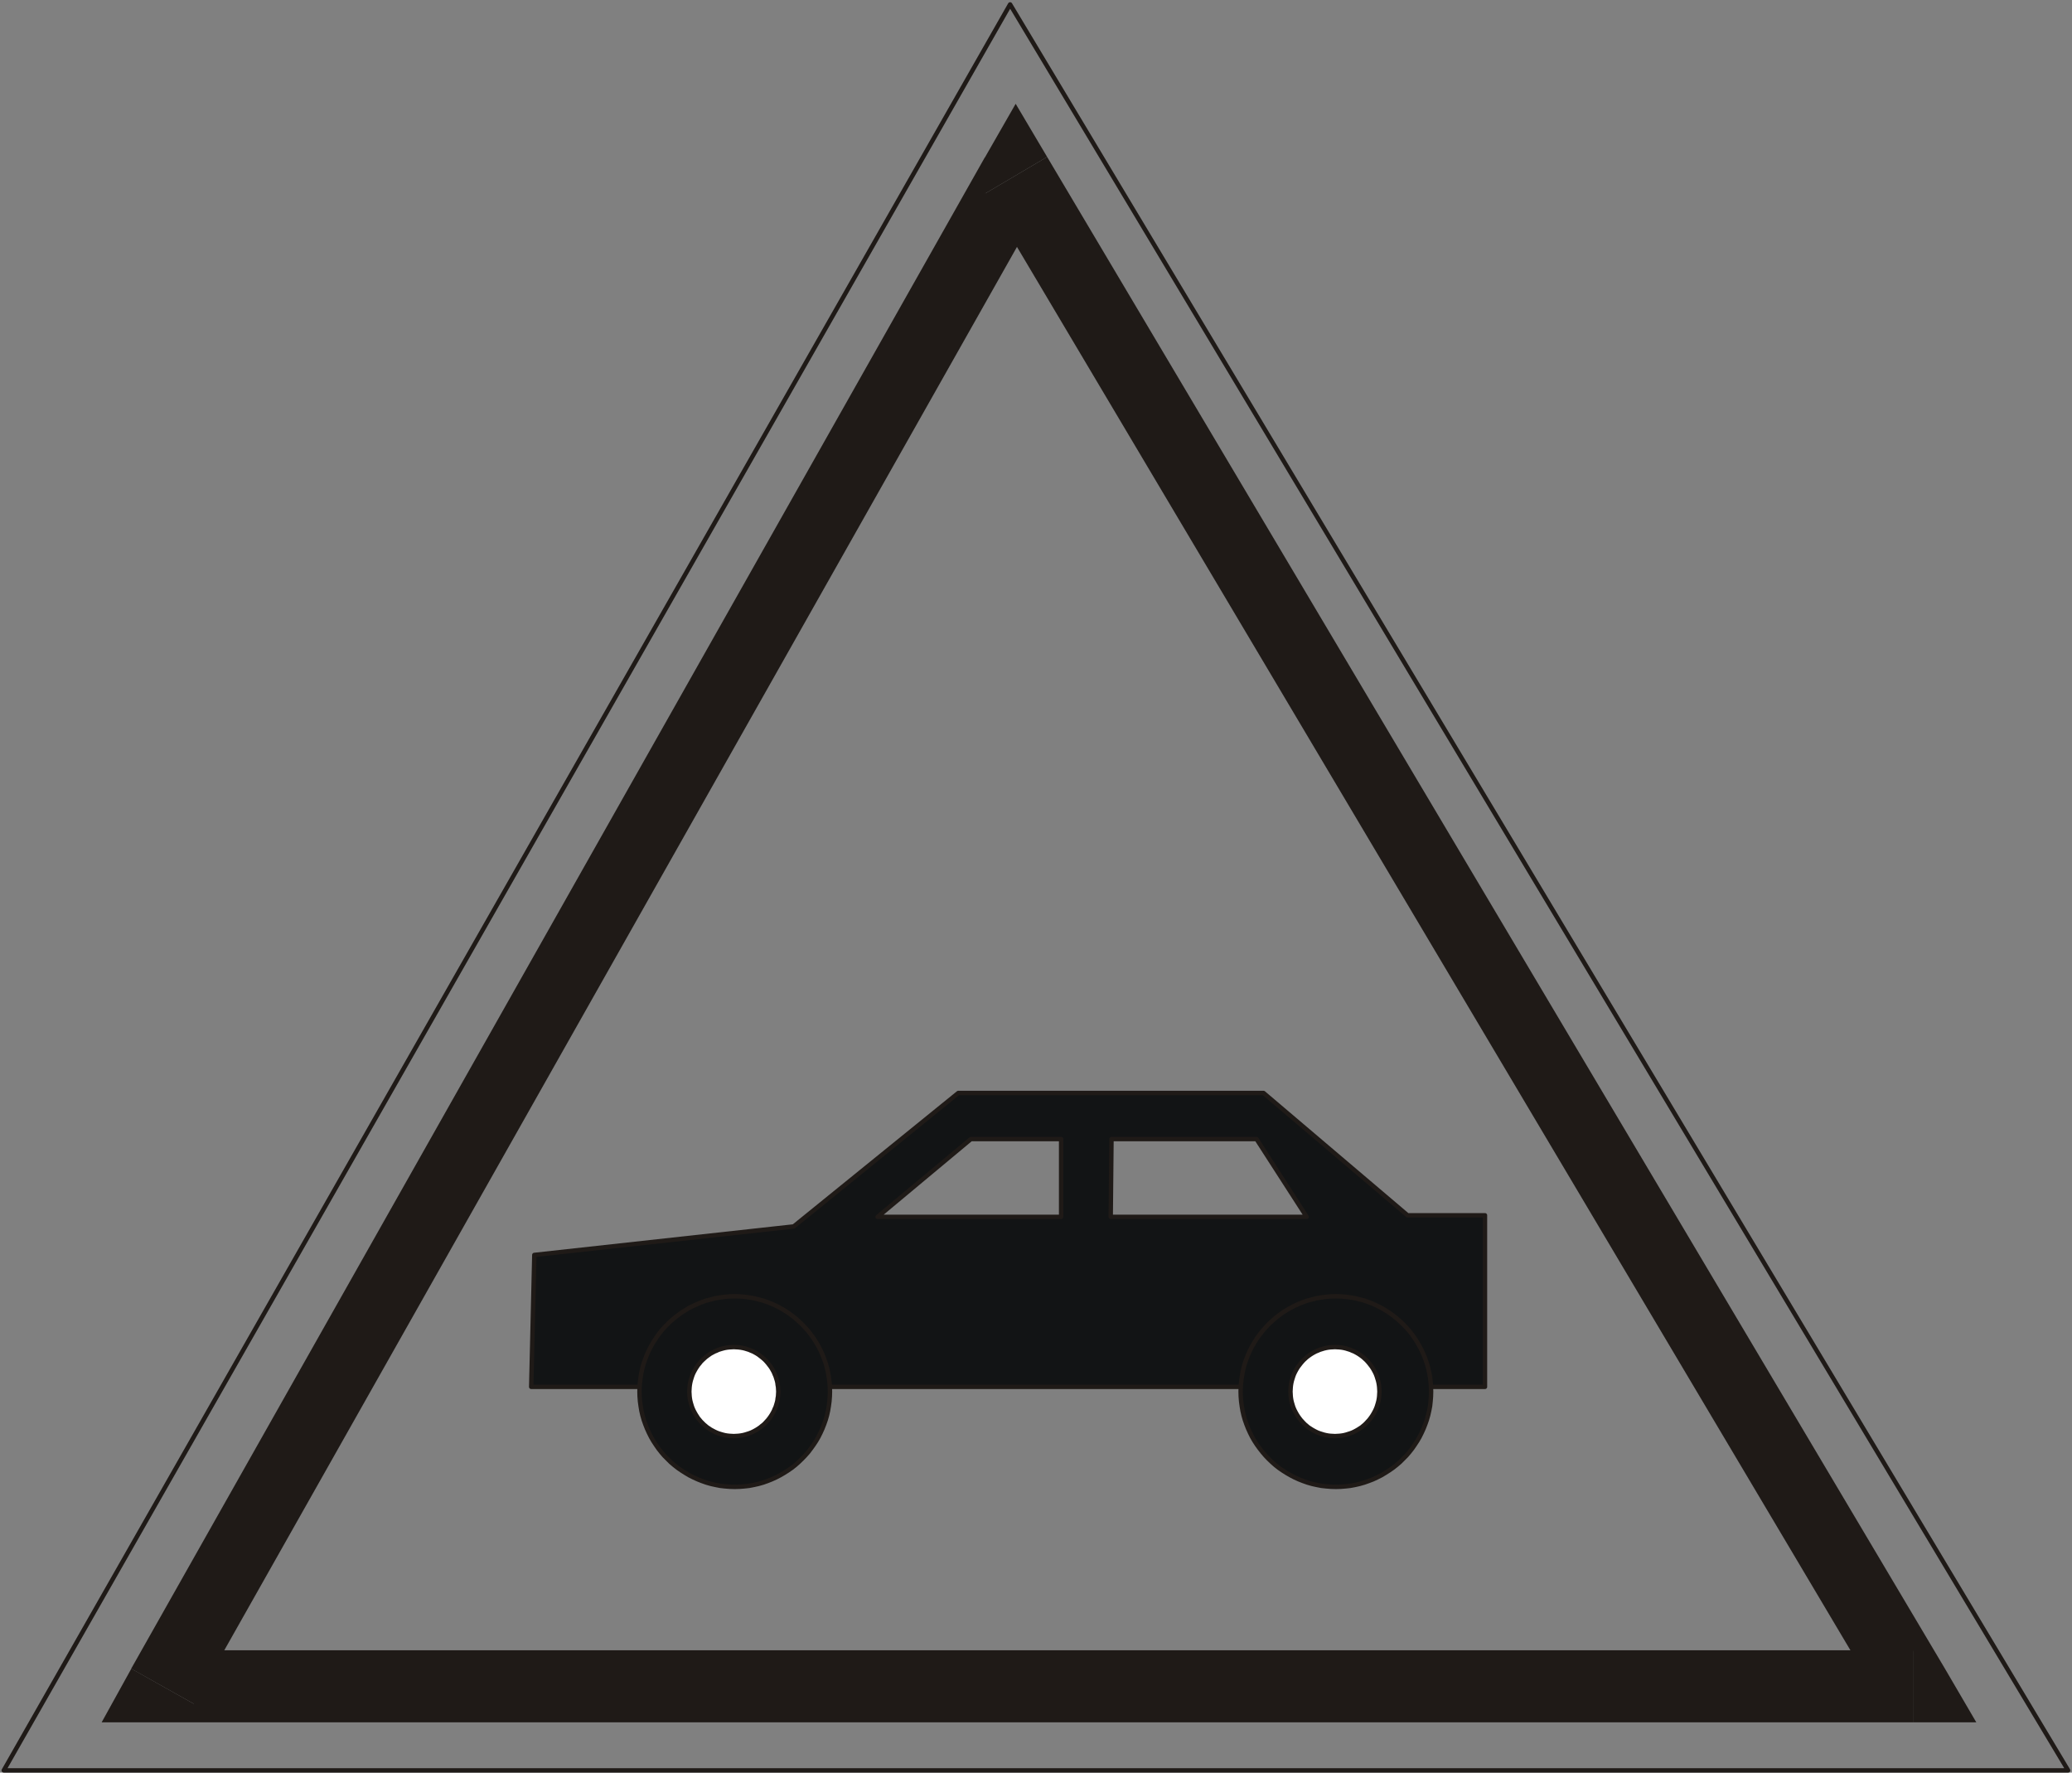
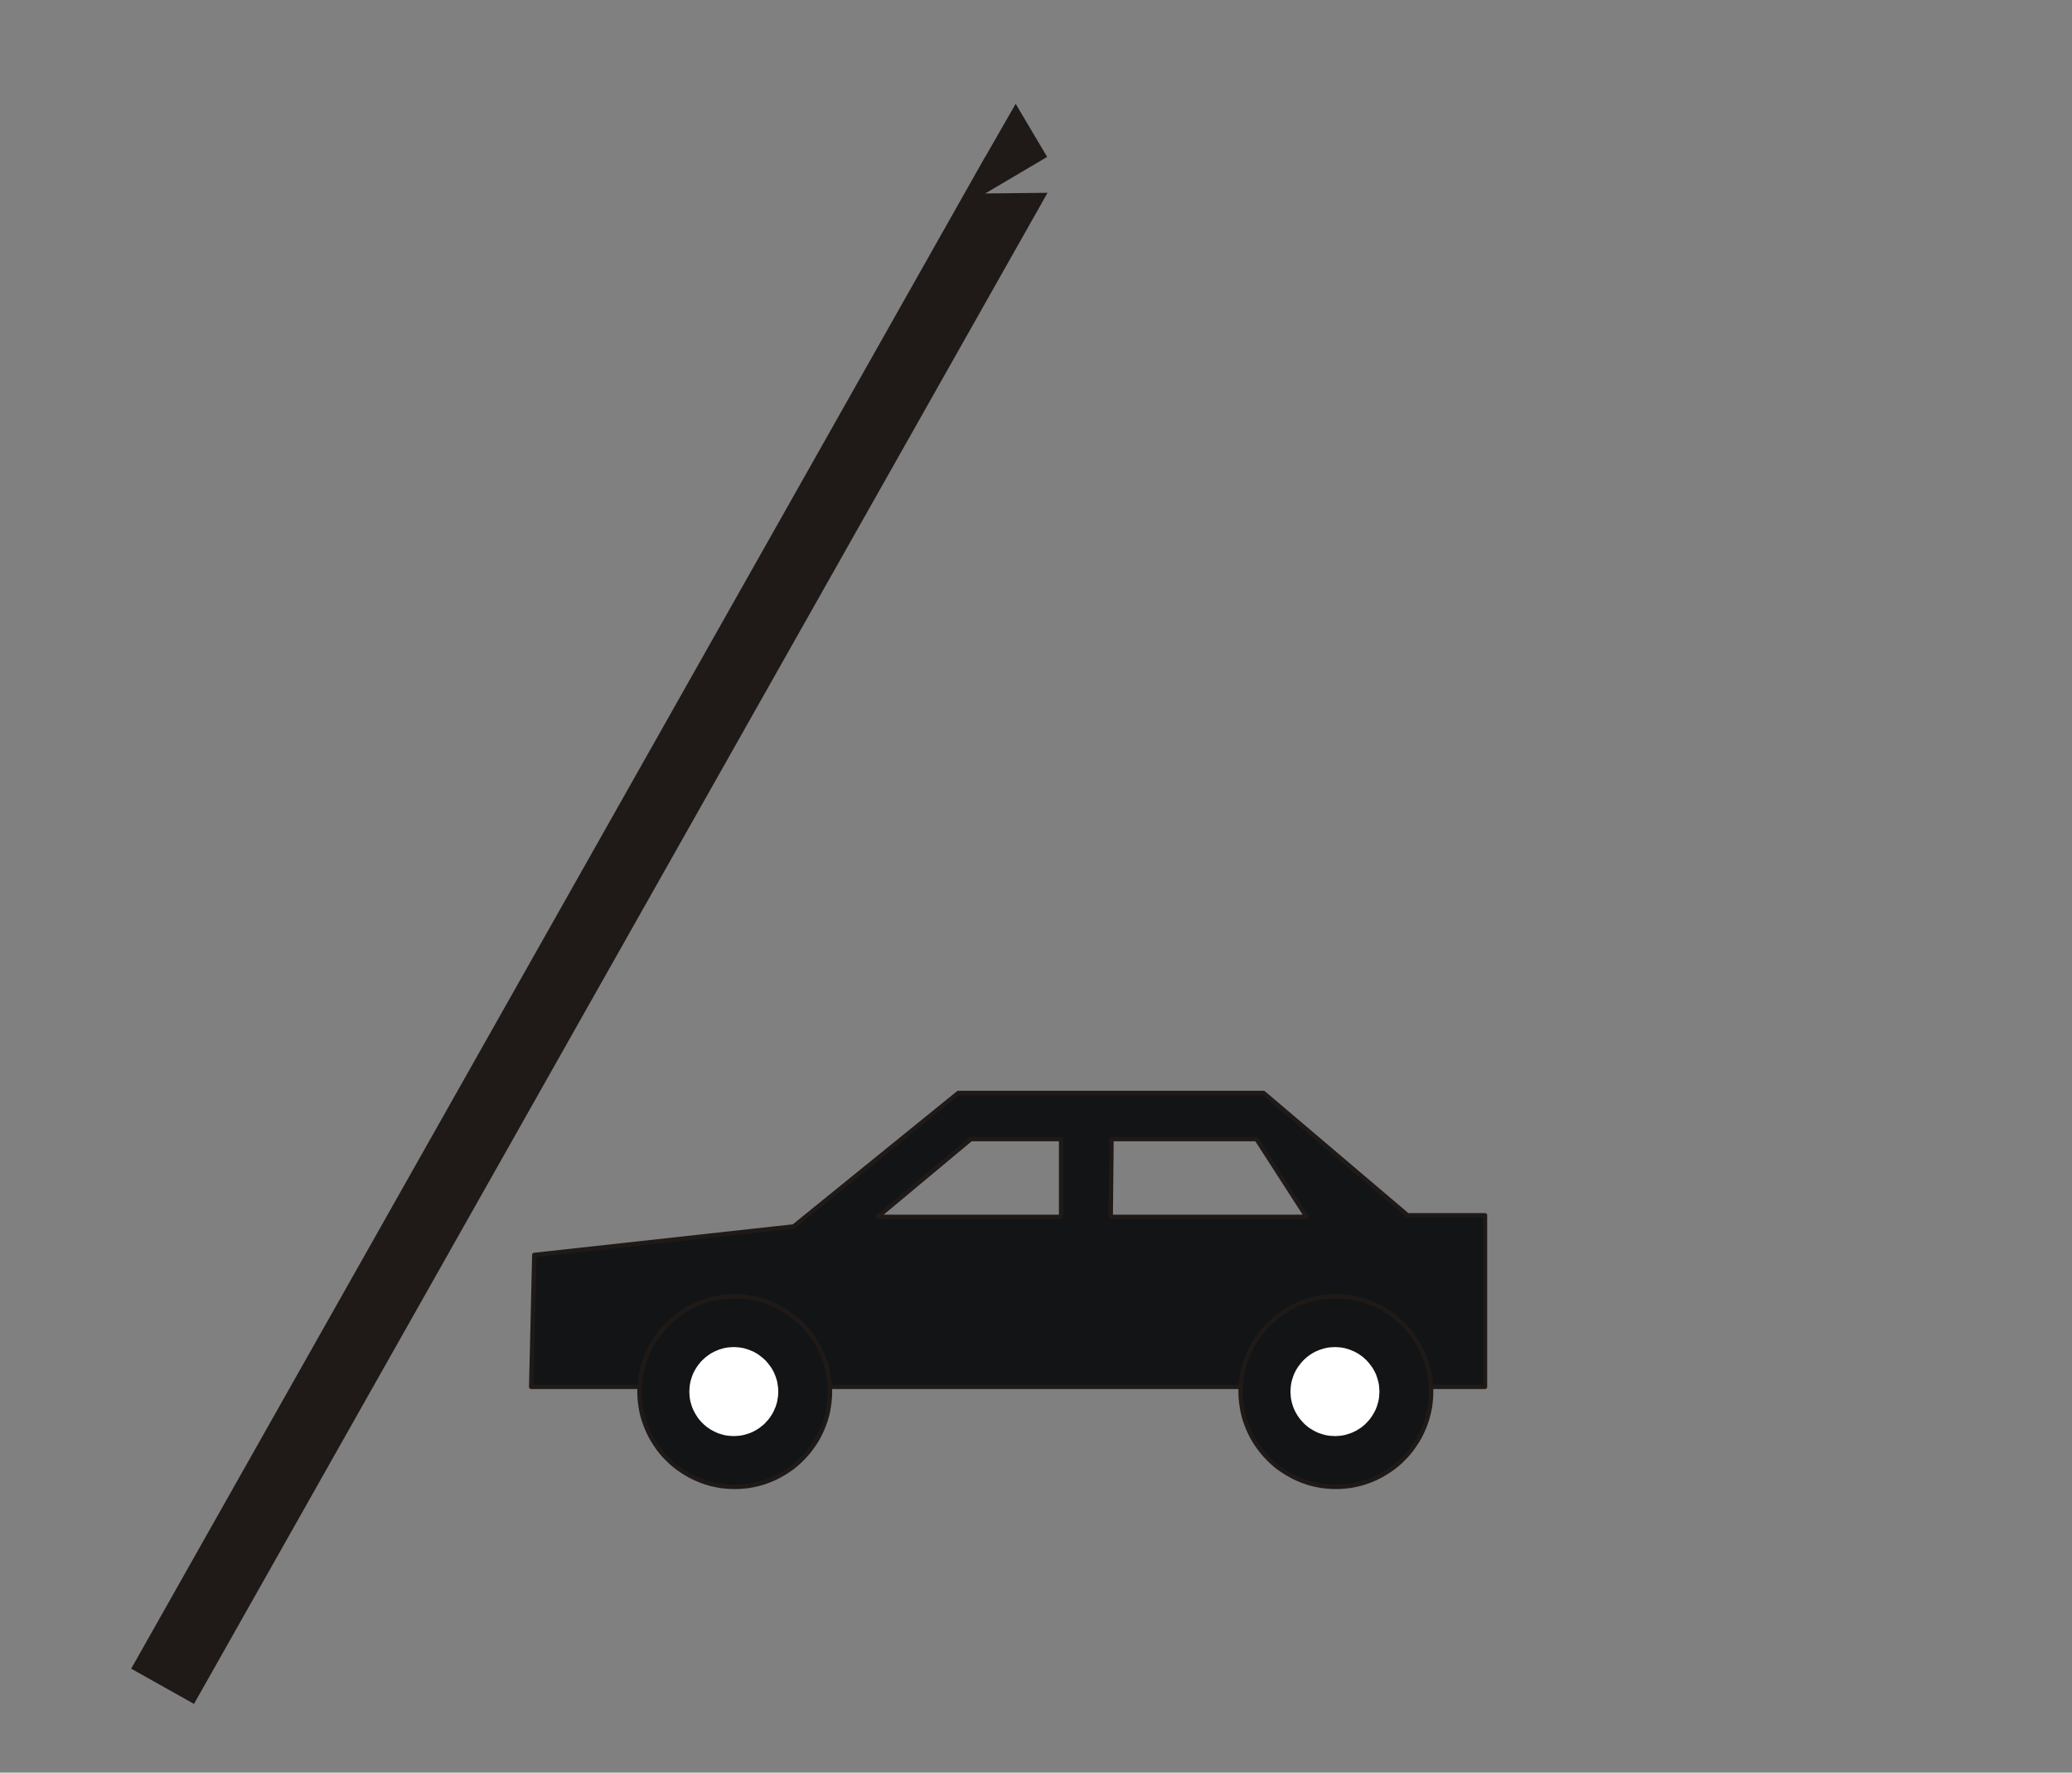
<svg xmlns="http://www.w3.org/2000/svg" fill-rule="evenodd" height="1.195in" preserveAspectRatio="none" stroke-linecap="round" viewBox="0 0 16000 13680" width="1.397in">
  <rect x="0" y="0" width="16000" height="13680" fill="#808080" stroke="none" />
  <style type="text/css">
.brush0 { fill: rgb(255,255,255); }
.pen0 { stroke: rgb(0,0,0); stroke-width: 1; stroke-linejoin: round; }
.brush1 { fill: none; }
.pen1 { stroke: rgb(31,26,23); stroke-width: 34; stroke-linejoin: round; }
.brush2 { fill: rgb(31,26,23); }
.pen2 { stroke: none; }
.brush3 { fill: rgb(18,20,21); }
</style>
  <g>
-     <polyline class="pen1" fill="none" points="29,13663 7800,34 15970,13663 29,13663" />
    <polygon class="pen2 brush2" fill-rule="nonzero" points="8086,1211 7604,1216 1013,12878 1498,13150 8089,1488 7608,1493 8086,1211 7843,801 7605,1216" />
-     <polygon class="pen2 brush2" fill-rule="nonzero" points="14777,13292 15016,12873 8086,1211 7608,1493 14538,13155 14777,12736 14777,13292 15261,13292 15016,12873" />
-     <polygon class="pen2 brush2" fill-rule="nonzero" points="1013,12878 1255,13292 14777,13292 14777,12736 1255,12736 1498,13150 1014,12878 785,13292 1255,13292" />
    <path class="pen2 brush3" d="M 8577,9391  L 8583,8791 9703,8791 10090,9391 8577,9391 z M 6777,9391  L 7497,8791 8194,8791 8194,9391 6777,9391 z M 4126,9685  L 6129,9465 7400,8435 9757,8435 10869,9379 11467,9379 11467,10703 4102,10703 4126,9685 z" />
    <polyline class="pen1" fill="none" points="8577,9391 8583,8791 9703,8791 10090,9391 8577,9391" />
    <polyline class="pen1" fill="none" points="6777,9391 7497,8791 8194,8791 8194,9391 6777,9391" />
    <polyline class="pen1" fill="none" points="4126,9685 6129,9465 7400,8435 9757,8435 10869,9379 11467,9379 11467,10703 4102,10703 4126,9685" />
    <polygon class="pen2 brush3" points="5674,10004 5711,10005 5749,10008 5785,10013 5821,10019 5857,10028 5892,10037 5926,10049 5959,10062 5992,10077 6023,10093 6054,10111 6084,10130 6113,10151 6141,10173 6167,10196 6193,10220 6217,10246 6241,10272 6262,10300 6283,10329 6302,10359 6320,10390 6336,10421 6351,10454 6364,10487 6376,10521 6386,10556 6394,10592 6400,10628 6405,10665 6408,10702 6409,10740 6408,10777 6405,10815 6400,10852 6394,10888 6386,10923 6376,10958 6364,10992 6351,11025 6336,11058 6320,11090 6302,11121 6283,11150 6262,11179 6241,11207 6217,11234 6193,11259 6167,11284 6141,11307 6113,11329 6084,11349 6054,11368 6023,11386 5992,11402 5959,11417 5926,11430 5892,11442 5857,11452 5821,11460 5785,11467 5749,11471 5711,11474 5674,11475 5636,11474 5598,11471 5562,11467 5526,11460 5490,11452 5455,11442 5421,11430 5388,11417 5355,11402 5323,11386 5293,11368 5263,11349 5234,11329 5206,11307 5179,11284 5154,11259 5129,11234 5106,11207 5084,11179 5064,11150 5045,11121 5027,11090 5011,11058 4996,11025 4983,10992 4971,10958 4961,10923 4953,10888 4947,10852 4942,10815 4939,10777 4938,10740 4939,10702 4942,10665 4947,10628 4953,10592 4961,10556 4971,10521 4983,10487 4996,10454 5011,10421 5027,10390 5045,10359 5064,10329 5084,10300 5106,10272 5129,10246 5154,10220 5179,10196 5206,10173 5234,10151 5263,10130 5293,10111 5323,10093 5355,10077 5388,10062 5421,10049 5455,10037 5490,10028 5526,10019 5562,10013 5598,10008 5636,10005 5674,10004" />
    <polyline class="pen1" fill="none" points="5674,10004 5711,10005 5749,10008 5785,10013 5821,10019 5857,10028 5892,10037 5926,10049 5959,10062 5992,10077 6023,10093 6054,10111 6084,10130 6113,10151 6141,10173 6167,10196 6193,10220 6217,10246 6241,10272 6262,10300 6283,10329 6302,10359 6320,10390 6336,10421 6351,10454 6364,10487 6376,10521 6386,10556 6394,10592 6400,10628 6405,10665 6408,10702 6409,10740 6408,10777 6405,10815 6400,10852 6394,10888 6386,10923 6376,10958 6364,10992 6351,11025 6336,11058 6320,11090 6302,11121 6283,11150 6262,11179 6241,11207 6217,11234 6193,11259 6167,11284 6141,11307 6113,11329 6084,11349 6054,11368 6023,11386 5992,11402 5959,11417 5926,11430 5892,11442 5857,11452 5821,11460 5785,11467 5749,11471 5711,11474 5674,11475 5636,11474 5598,11471 5562,11467 5526,11460 5490,11452 5455,11442 5421,11430 5388,11417 5355,11402 5323,11386 5293,11368 5263,11349 5234,11329 5206,11307 5179,11284 5154,11259 5129,11234 5106,11207 5084,11179 5064,11150 5045,11121 5027,11090 5011,11058 4996,11025 4983,10992 4971,10958 4961,10923 4953,10888 4947,10852 4942,10815 4939,10777 4938,10740 4939,10702 4942,10665 4947,10628 4953,10592 4961,10556 4971,10521 4983,10487 4996,10454 5011,10421 5027,10390 5045,10359 5064,10329 5084,10300 5106,10272 5129,10246 5154,10220 5179,10196 5206,10173 5234,10151 5263,10130 5293,10111 5323,10093 5355,10077 5388,10062 5421,10049 5455,10037 5490,10028 5526,10019 5562,10013 5598,10008 5636,10005 5674,10004" />
    <polygon class="pen2 brush0" points="5666,10396 5684,10397 5701,10398 5718,10400 5735,10403 5752,10407 5768,10412 5784,10417 5800,10424 5815,10430 5830,10438 5844,10446 5858,10455 5871,10465 5884,10475 5897,10486 5909,10497 5920,10509 5931,10522 5941,10535 5951,10548 5960,10562 5968,10576 5976,10591 5982,10606 5989,10622 5994,10638 5999,10654 6003,10671 6005,10688 6008,10705 6009,10722 6010,10740 6009,10757 6008,10775 6005,10792 6003,10809 5999,10825 5994,10842 5989,10858 5982,10873 5976,10888 5968,10903 5960,10917 5951,10931 5941,10945 5931,10958 5920,10970 5909,10982 5897,10994 5884,11004 5871,11015 5858,11024 5844,11033 5830,11041 5815,11049 5800,11056 5784,11062 5768,11067 5752,11072 5735,11076 5718,11079 5701,11081 5684,11082 5666,11083 5649,11082 5631,11081 5614,11079 5597,11076 5581,11072 5564,11067 5548,11062 5533,11056 5518,11049 5503,11041 5488,11033 5475,11024 5461,11015 5448,11004 5436,10994 5424,10982 5412,10970 5402,10958 5391,10945 5382,10931 5373,10917 5365,10903 5357,10888 5350,10873 5344,10858 5339,10842 5334,10825 5330,10809 5327,10792 5325,10775 5324,10757 5323,10740 5324,10722 5325,10705 5327,10688 5330,10671 5334,10654 5339,10638 5344,10622 5350,10606 5357,10591 5365,10576 5373,10562 5382,10548 5391,10535 5402,10522 5412,10509 5424,10497 5436,10486 5448,10475 5461,10465 5475,10455 5488,10446 5503,10438 5518,10430 5533,10424 5548,10417 5564,10412 5581,10407 5597,10403 5614,10400 5631,10398 5649,10397 5666,10396" />
-     <polyline class="pen1" fill="none" points="5666,10396 5684,10397 5701,10398 5718,10400 5735,10403 5752,10407 5768,10412 5784,10417 5800,10424 5815,10430 5830,10438 5844,10446 5858,10455 5871,10465 5884,10475 5897,10486 5909,10497 5920,10509 5931,10522 5941,10535 5951,10548 5960,10562 5968,10576 5976,10591 5982,10606 5989,10622 5994,10638 5999,10654 6003,10671 6005,10688 6008,10705 6009,10722 6010,10740 6009,10757 6008,10775 6005,10792 6003,10809 5999,10825 5994,10842 5989,10858 5982,10873 5976,10888 5968,10903 5960,10917 5951,10931 5941,10945 5931,10958 5920,10970 5909,10982 5897,10994 5884,11004 5871,11015 5858,11024 5844,11033 5830,11041 5815,11049 5800,11056 5784,11062 5768,11067 5752,11072 5735,11076 5718,11079 5701,11081 5684,11082 5666,11083 5649,11082 5631,11081 5614,11079 5597,11076 5581,11072 5564,11067 5548,11062 5533,11056 5518,11049 5503,11041 5488,11033 5475,11024 5461,11015 5448,11004 5436,10994 5424,10982 5412,10970 5402,10958 5391,10945 5382,10931 5373,10917 5365,10903 5357,10888 5350,10873 5344,10858 5339,10842 5334,10825 5330,10809 5327,10792 5325,10775 5324,10757 5323,10740 5324,10722 5325,10705 5327,10688 5330,10671 5334,10654 5339,10638 5344,10622 5350,10606 5357,10591 5365,10576 5373,10562 5382,10548 5391,10535 5402,10522 5412,10509 5424,10497 5436,10486 5448,10475 5461,10465 5475,10455 5488,10446 5503,10438 5518,10430 5533,10424 5548,10417 5564,10412 5581,10407 5597,10403 5614,10400 5631,10398 5649,10397 5666,10396" />
    <polygon class="pen2 brush3" points="10316,10004 10353,10005 10391,10008 10427,10013 10464,10019 10499,10028 10534,10037 10568,10049 10602,10062 10634,10077 10666,10093 10696,10111 10726,10130 10755,10151 10783,10173 10810,10196 10835,10220 10860,10246 10883,10272 10905,10300 10925,10329 10944,10359 10962,10390 10978,10421 10993,10454 11006,10487 11018,10521 11028,10556 11036,10592 11043,10628 11047,10665 11050,10702 11051,10740 11050,10777 11047,10815 11043,10852 11036,10888 11028,10923 11018,10958 11006,10992 10993,11025 10978,11058 10962,11090 10944,11121 10925,11150 10905,11179 10883,11207 10860,11234 10835,11259 10810,11284 10783,11307 10755,11329 10726,11349 10696,11368 10666,11386 10634,11402 10602,11417 10568,11430 10534,11442 10499,11452 10464,11460 10427,11467 10391,11471 10353,11474 10316,11475 10278,11474 10241,11471 10204,11467 10168,11460 10132,11452 10097,11442 10063,11430 10030,11417 9997,11402 9966,11386 9935,11368 9905,11349 9876,11329 9848,11307 9822,11284 9796,11259 9772,11234 9749,11207 9727,11179 9706,11150 9687,11121 9669,11090 9653,11058 9638,11025 9625,10992 9613,10958 9603,10923 9595,10888 9589,10852 9584,10815 9581,10777 9580,10740 9581,10702 9584,10665 9589,10628 9595,10592 9603,10556 9613,10521 9625,10487 9638,10454 9653,10421 9669,10390 9687,10359 9706,10329 9727,10300 9749,10272 9772,10246 9796,10220 9822,10196 9848,10173 9876,10151 9905,10130 9935,10111 9966,10093 9997,10077 10030,10062 10063,10049 10097,10037 10132,10028 10168,10019 10204,10013 10241,10008 10278,10005 10316,10004" />
    <polyline class="pen1" fill="none" points="10316,10004 10353,10005 10391,10008 10427,10013 10464,10019 10499,10028 10534,10037 10568,10049 10602,10062 10634,10077 10666,10093 10696,10111 10726,10130 10755,10151 10783,10173 10810,10196 10835,10220 10860,10246 10883,10272 10905,10300 10925,10329 10944,10359 10962,10390 10978,10421 10993,10454 11006,10487 11018,10521 11028,10556 11036,10592 11043,10628 11047,10665 11050,10702 11051,10740 11050,10777 11047,10815 11043,10852 11036,10888 11028,10923 11018,10958 11006,10992 10993,11025 10978,11058 10962,11090 10944,11121 10925,11150 10905,11179 10883,11207 10860,11234 10835,11259 10810,11284 10783,11307 10755,11329 10726,11349 10696,11368 10666,11386 10634,11402 10602,11417 10568,11430 10534,11442 10499,11452 10464,11460 10427,11467 10391,11471 10353,11474 10316,11475 10278,11474 10241,11471 10204,11467 10168,11460 10132,11452 10097,11442 10063,11430 10030,11417 9997,11402 9966,11386 9935,11368 9905,11349 9876,11329 9848,11307 9822,11284 9796,11259 9772,11234 9749,11207 9727,11179 9706,11150 9687,11121 9669,11090 9653,11058 9638,11025 9625,10992 9613,10958 9603,10923 9595,10888 9589,10852 9584,10815 9581,10777 9580,10740 9581,10702 9584,10665 9589,10628 9595,10592 9603,10556 9613,10521 9625,10487 9638,10454 9653,10421 9669,10390 9687,10359 9706,10329 9727,10300 9749,10272 9772,10246 9796,10220 9822,10196 9848,10173 9876,10151 9905,10130 9935,10111 9966,10093 9997,10077 10030,10062 10063,10049 10097,10037 10132,10028 10168,10019 10204,10013 10241,10008 10278,10005 10316,10004" />
    <polygon class="pen2 brush0" points="10309,10396 10326,10397 10344,10398 10361,10400 10378,10403 10394,10407 10410,10412 10426,10417 10442,10424 10457,10430 10472,10438 10486,10446 10500,10455 10514,10465 10527,10475 10539,10486 10551,10497 10562,10509 10573,10522 10583,10535 10593,10548 10602,10562 10610,10576 10618,10591 10625,10606 10631,10622 10636,10638 10641,10654 10645,10671 10648,10688 10650,10705 10651,10722 10652,10740 10651,10757 10650,10775 10648,10792 10645,10809 10641,10825 10636,10842 10631,10858 10625,10873 10618,10888 10610,10903 10602,10917 10593,10931 10583,10945 10573,10958 10562,10970 10551,10982 10539,10994 10527,11004 10514,11015 10500,11024 10486,11033 10472,11041 10457,11049 10442,11056 10426,11062 10410,11067 10394,11072 10378,11076 10361,11079 10344,11081 10326,11082 10309,11083 10291,11082 10273,11081 10256,11079 10240,11076 10223,11072 10207,11067 10191,11062 10175,11056 10160,11049 10145,11041 10131,11033 10117,11024 10103,11015 10090,11004 10078,10994 10066,10982 10055,10970 10044,10958 10034,10945 10024,10931 10015,10917 10007,10903 9999,10888 9992,10873 9986,10858 9981,10842 9976,10825 9972,10809 9969,10792 9967,10775 9966,10757 9965,10740 9966,10722 9967,10705 9969,10688 9972,10671 9976,10654 9981,10638 9986,10622 9992,10606 9999,10591 10007,10576 10015,10562 10024,10548 10034,10535 10044,10522 10055,10509 10066,10497 10078,10486 10090,10475 10103,10465 10117,10455 10131,10446 10145,10438 10160,10430 10175,10424 10191,10417 10207,10412 10223,10407 10240,10403 10256,10400 10273,10398 10291,10397 10309,10396" />
-     <polyline class="pen1" fill="none" points="10309,10396 10326,10397 10344,10398 10361,10400 10378,10403 10394,10407 10410,10412 10426,10417 10442,10424 10457,10430 10472,10438 10486,10446 10500,10455 10514,10465 10527,10475 10539,10486 10551,10497 10562,10509 10573,10522 10583,10535 10593,10548 10602,10562 10610,10576 10618,10591 10625,10606 10631,10622 10636,10638 10641,10654 10645,10671 10648,10688 10650,10705 10651,10722 10652,10740 10651,10757 10650,10775 10648,10792 10645,10809 10641,10825 10636,10842 10631,10858 10625,10873 10618,10888 10610,10903 10602,10917 10593,10931 10583,10945 10573,10958 10562,10970 10551,10982 10539,10994 10527,11004 10514,11015 10500,11024 10486,11033 10472,11041 10457,11049 10442,11056 10426,11062 10410,11067 10394,11072 10378,11076 10361,11079 10344,11081 10326,11082 10309,11083 10291,11082 10273,11081 10256,11079 10240,11076 10223,11072 10207,11067 10191,11062 10175,11056 10160,11049 10145,11041 10131,11033 10117,11024 10103,11015 10090,11004 10078,10994 10066,10982 10055,10970 10044,10958 10034,10945 10024,10931 10015,10917 10007,10903 9999,10888 9992,10873 9986,10858 9981,10842 9976,10825 9972,10809 9969,10792 9967,10775 9966,10757 9965,10740 9966,10722 9967,10705 9969,10688 9972,10671 9976,10654 9981,10638 9986,10622 9992,10606 9999,10591 10007,10576 10015,10562 10024,10548 10034,10535 10044,10522 10055,10509 10066,10497 10078,10486 10090,10475 10103,10465 10117,10455 10131,10446 10145,10438 10160,10430 10175,10424 10191,10417 10207,10412 10223,10407 10240,10403 10256,10400 10273,10398 10291,10397 10309,10396" />
  </g>
</svg>